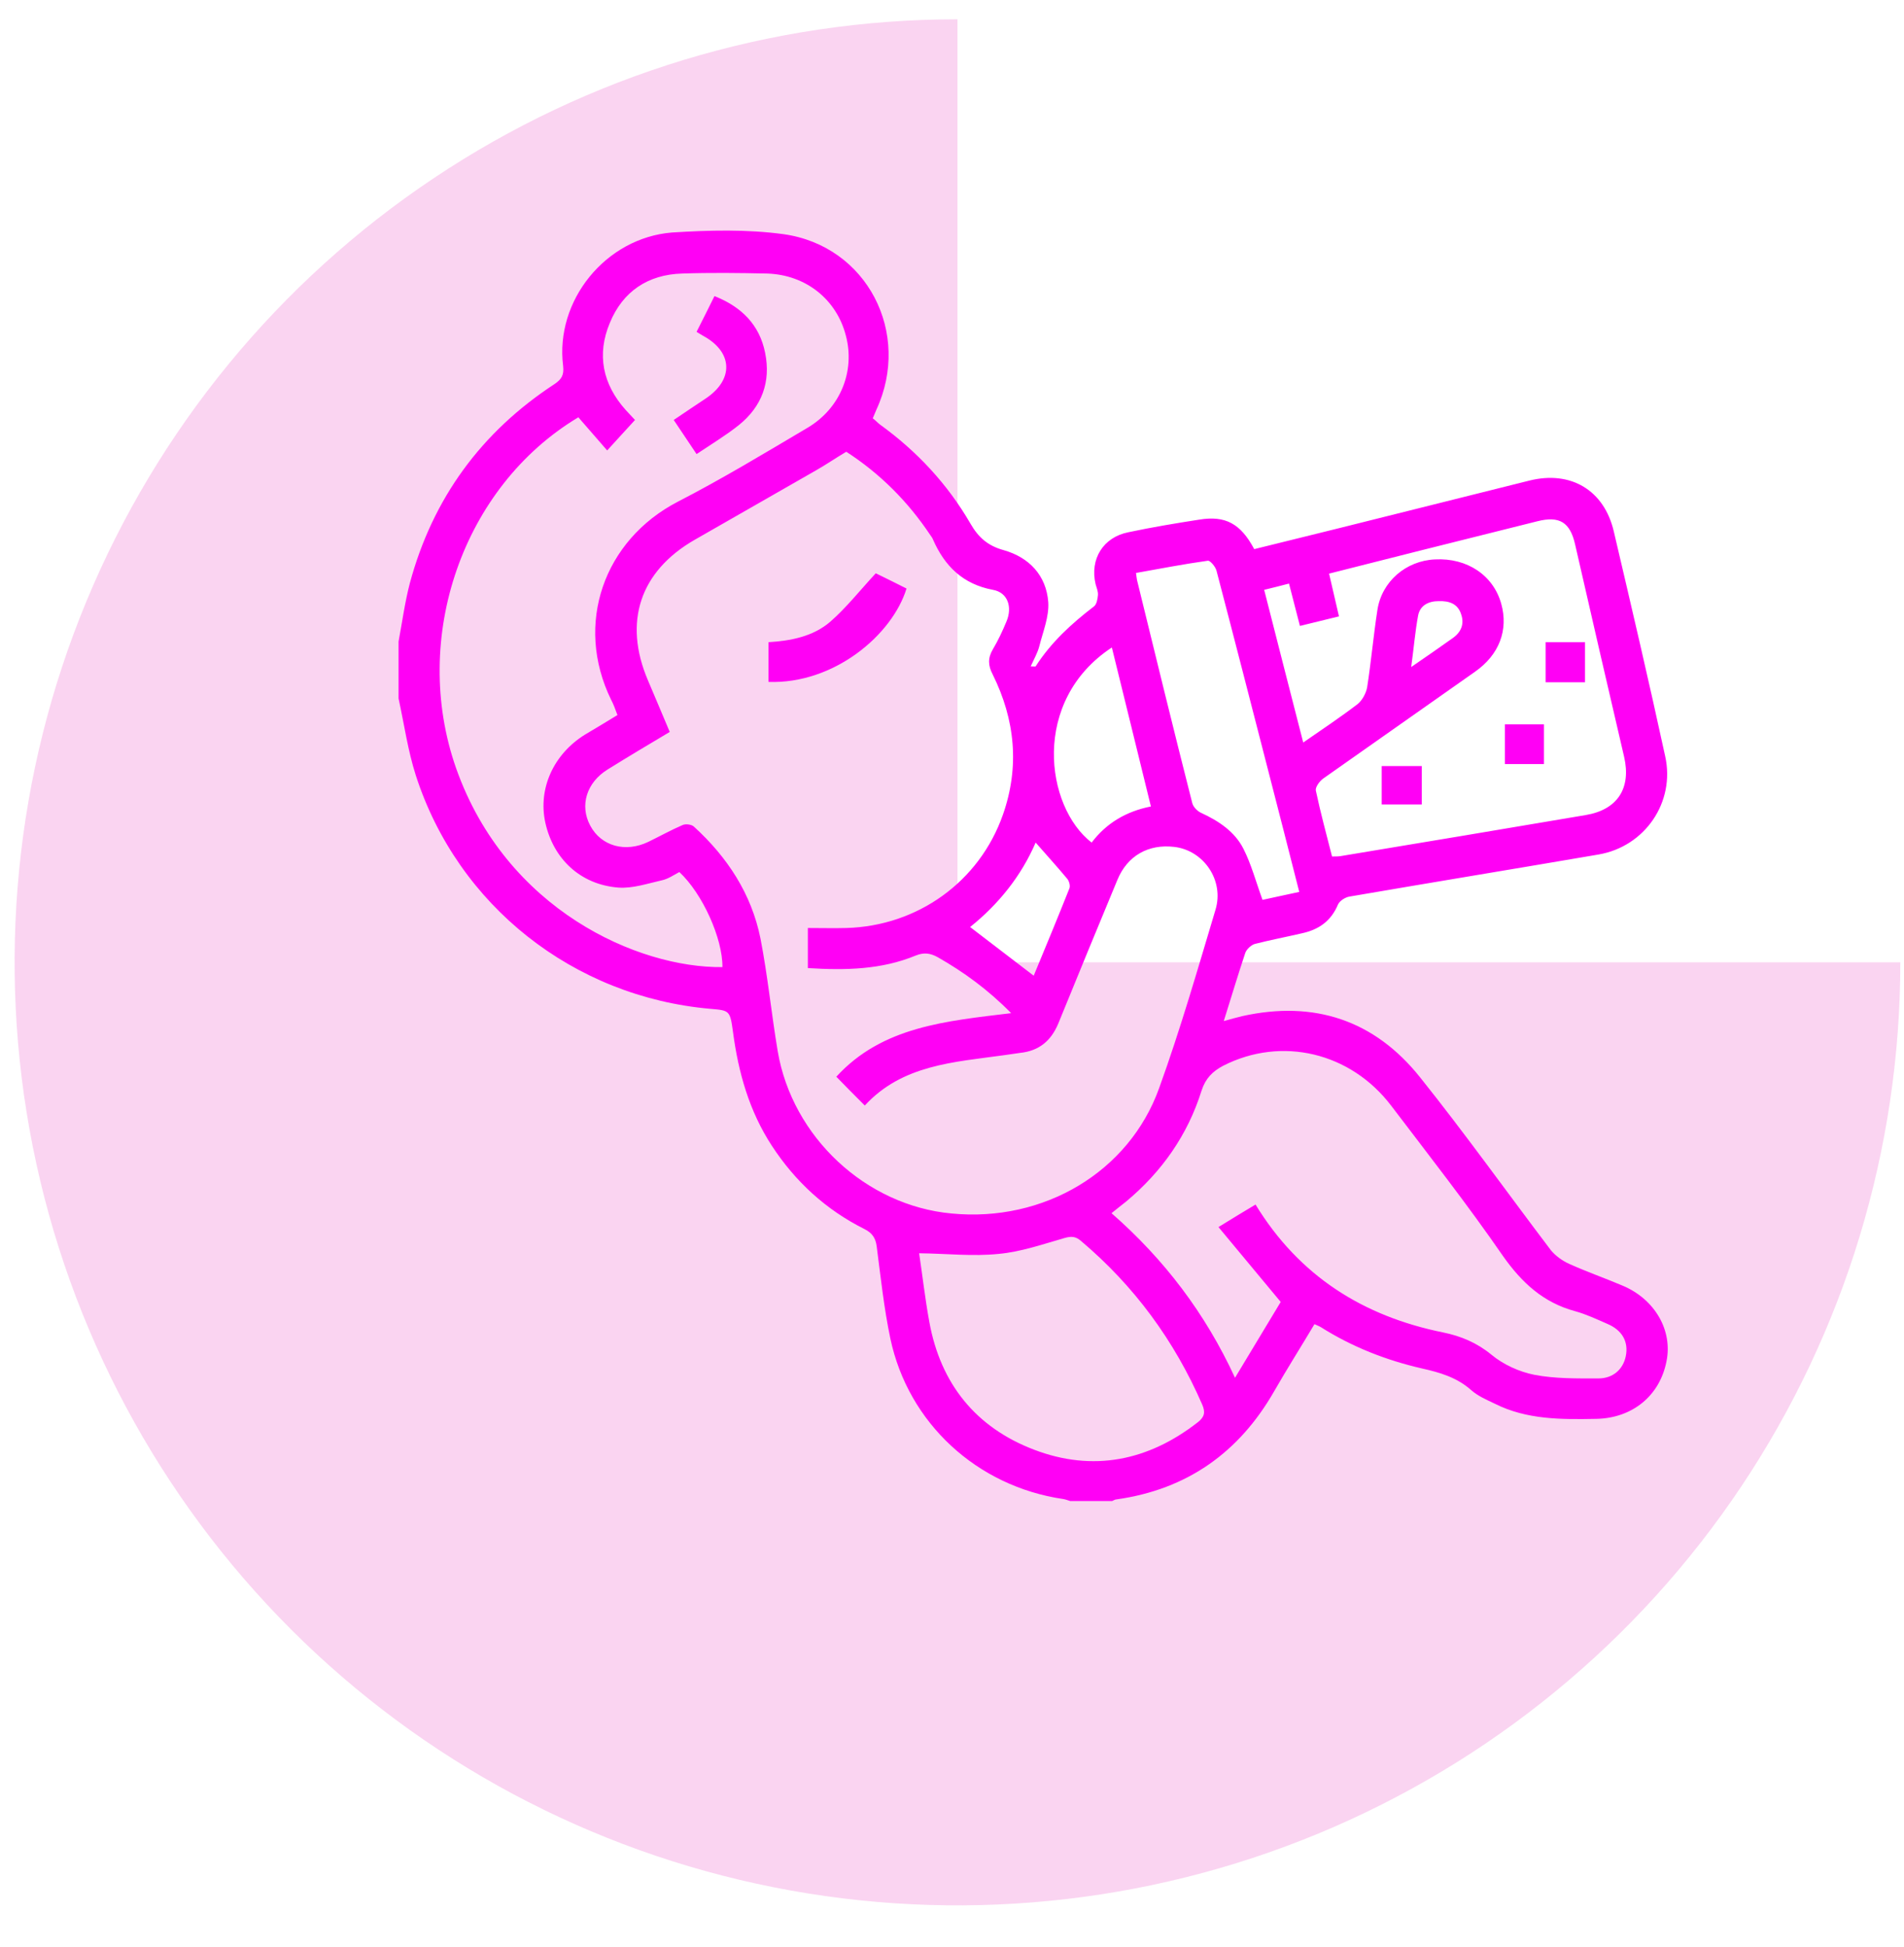
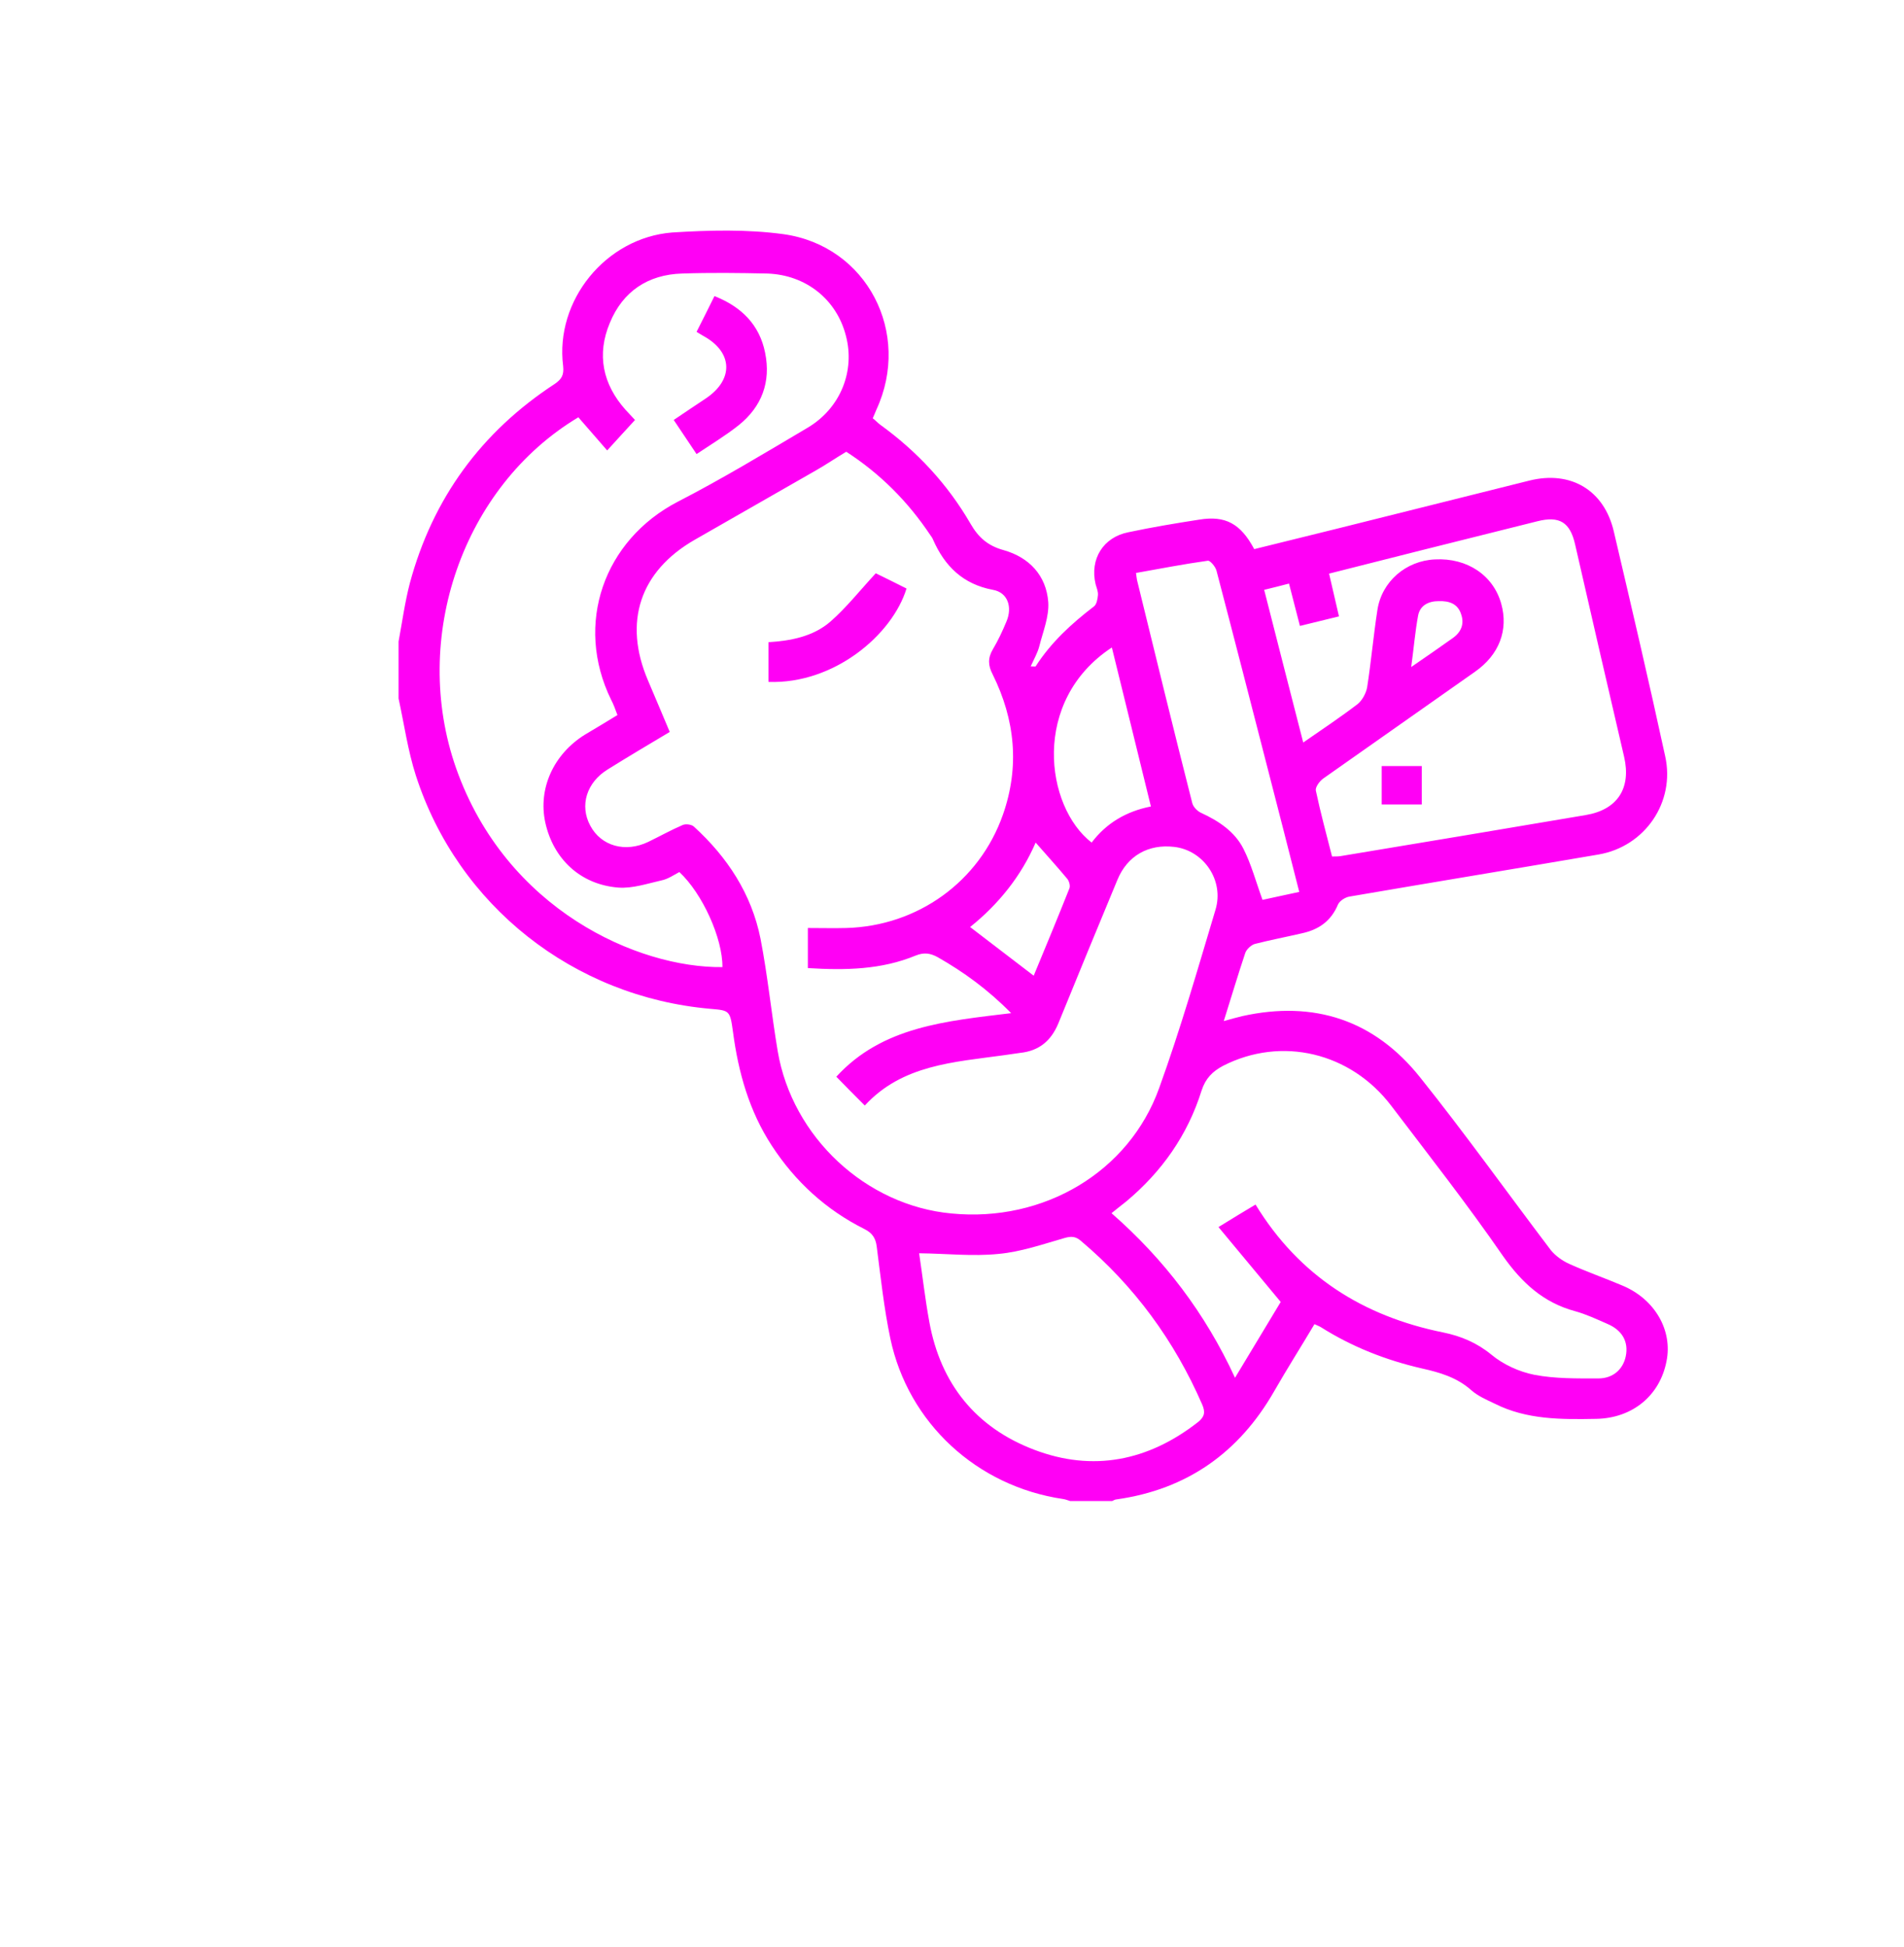
<svg xmlns="http://www.w3.org/2000/svg" width="45" height="46" viewBox="0 0 45 46" fill="none">
-   <path d="M44.913 22.74C44.913 27.147 43.606 31.456 41.158 35.12C38.709 38.785 35.229 41.641 31.157 43.328C27.085 45.014 22.604 45.456 18.282 44.596C13.959 43.736 9.988 41.614 6.872 38.497C3.756 35.381 1.633 31.41 0.773 27.087C-0.086 22.765 0.355 18.284 2.041 14.212C3.728 10.14 6.584 6.66 10.249 4.212C13.913 1.763 18.222 0.456 22.629 0.456V22.74H44.913Z" fill="#E729BD" fill-opacity="0.2" />
  <path d="M38.354 30.382C37.931 30.202 37.501 30.053 37.086 29.865C36.929 29.795 36.765 29.677 36.655 29.544C35.622 28.182 34.628 26.789 33.564 25.459C32.484 24.105 31.059 23.635 29.361 24.011C29.228 24.042 29.095 24.081 28.923 24.128C29.103 23.557 29.259 23.033 29.432 22.516C29.463 22.43 29.573 22.328 29.659 22.305C30.026 22.211 30.402 22.14 30.77 22.054C31.169 21.968 31.459 21.765 31.623 21.373C31.662 21.287 31.795 21.201 31.897 21.186C33.861 20.849 35.818 20.528 37.782 20.192C38.878 20.004 39.598 18.955 39.355 17.867C38.972 16.099 38.557 14.33 38.142 12.561C37.915 11.583 37.125 11.113 36.147 11.356C34.644 11.732 33.141 12.107 31.639 12.483C30.973 12.647 30.3 12.812 29.643 12.976C29.322 12.373 28.962 12.178 28.344 12.279C27.788 12.365 27.225 12.459 26.669 12.577C26.074 12.694 25.753 13.211 25.894 13.805C25.918 13.892 25.957 13.978 25.949 14.064C25.941 14.158 25.918 14.283 25.855 14.33C25.323 14.737 24.838 15.183 24.477 15.746C24.47 15.754 24.446 15.746 24.36 15.746C24.438 15.574 24.524 15.425 24.564 15.269C24.65 14.925 24.798 14.572 24.775 14.228C24.728 13.602 24.329 13.171 23.718 12.999C23.351 12.898 23.124 12.702 22.936 12.373C22.396 11.442 21.676 10.667 20.799 10.033C20.737 9.986 20.69 9.931 20.627 9.884C20.658 9.806 20.69 9.744 20.713 9.681C21.55 7.873 20.494 5.807 18.514 5.533C17.653 5.416 16.761 5.439 15.884 5.494C14.319 5.619 13.114 7.098 13.309 8.648C13.333 8.867 13.27 8.961 13.114 9.07C11.376 10.205 10.226 11.778 9.686 13.782C9.568 14.236 9.506 14.698 9.42 15.159C9.42 15.605 9.42 16.059 9.42 16.506C9.553 17.116 9.639 17.734 9.827 18.321C10.821 21.405 13.56 23.557 16.792 23.839C17.246 23.878 17.254 23.878 17.324 24.387C17.45 25.341 17.708 26.257 18.24 27.071C18.796 27.924 19.523 28.589 20.431 29.043C20.619 29.137 20.697 29.262 20.721 29.458C20.815 30.186 20.893 30.914 21.042 31.626C21.464 33.63 23.092 35.124 25.127 35.422C25.182 35.43 25.237 35.453 25.291 35.469C25.62 35.469 25.957 35.469 26.285 35.469C26.325 35.453 26.356 35.43 26.395 35.43C28.054 35.195 29.283 34.326 30.113 32.878C30.418 32.346 30.746 31.829 31.067 31.29C31.13 31.321 31.177 31.336 31.216 31.36C31.959 31.829 32.758 32.142 33.611 32.338C34.033 32.432 34.433 32.55 34.769 32.847C34.926 32.988 35.129 33.074 35.325 33.168C36.084 33.551 36.906 33.543 37.727 33.528C38.581 33.512 39.23 32.98 39.387 32.166C39.535 31.438 39.113 30.703 38.354 30.382ZM30.465 13.79C30.551 14.134 30.637 14.447 30.723 14.791C31.036 14.713 31.333 14.643 31.646 14.565C31.568 14.22 31.49 13.899 31.412 13.555C32.163 13.367 32.891 13.179 33.611 12.999C34.519 12.772 35.427 12.545 36.334 12.318C36.859 12.185 37.109 12.342 37.227 12.866C37.61 14.541 37.994 16.208 38.385 17.883C38.557 18.627 38.228 19.135 37.477 19.26C35.544 19.589 33.611 19.91 31.678 20.231C31.623 20.239 31.56 20.239 31.482 20.239C31.349 19.714 31.208 19.198 31.099 18.681C31.083 18.603 31.185 18.462 31.271 18.399C32.468 17.554 33.666 16.717 34.863 15.872C35.434 15.472 35.654 14.886 35.481 14.267C35.294 13.594 34.675 13.179 33.916 13.219C33.227 13.25 32.656 13.743 32.554 14.416C32.46 15.026 32.406 15.637 32.312 16.239C32.288 16.38 32.194 16.552 32.085 16.639C31.686 16.944 31.263 17.226 30.801 17.546C30.488 16.318 30.183 15.144 29.878 13.938C30.073 13.892 30.253 13.845 30.465 13.79ZM33.353 15.762C33.415 15.308 33.447 14.917 33.517 14.541C33.564 14.306 33.76 14.205 34.002 14.205C34.253 14.197 34.456 14.267 34.534 14.518C34.613 14.745 34.534 14.94 34.331 15.081C34.033 15.292 33.72 15.512 33.353 15.762ZM28.547 13.25C28.602 13.242 28.727 13.391 28.751 13.485C29.166 15.066 29.573 16.654 29.98 18.235C30.222 19.166 30.457 20.098 30.707 21.076C30.371 21.146 30.066 21.217 29.839 21.264C29.682 20.834 29.573 20.419 29.385 20.051C29.181 19.652 28.805 19.401 28.398 19.213C28.305 19.174 28.203 19.073 28.179 18.979C27.733 17.226 27.303 15.465 26.872 13.704C26.865 13.657 26.857 13.61 26.849 13.539C27.42 13.438 27.984 13.328 28.547 13.25ZM26.278 15.3C26.591 16.56 26.888 17.789 27.201 19.057C26.614 19.174 26.152 19.448 25.8 19.91C24.704 19.065 24.36 16.56 26.278 15.3ZM24.477 19.91C24.736 20.207 24.986 20.481 25.221 20.763C25.268 20.818 25.299 20.927 25.276 20.99C25.002 21.679 24.72 22.36 24.431 23.056C23.922 22.665 23.429 22.289 22.928 21.906C23.593 21.373 24.133 20.708 24.477 19.91ZM10.781 18.157C9.694 15.066 10.946 11.489 13.669 9.861C13.896 10.119 14.123 10.385 14.35 10.644C14.569 10.401 14.781 10.174 15.008 9.924C14.969 9.884 14.883 9.791 14.789 9.689C14.241 9.078 14.1 8.374 14.413 7.63C14.718 6.887 15.313 6.488 16.119 6.464C16.792 6.441 17.465 6.449 18.138 6.464C19.046 6.496 19.774 7.075 19.993 7.936C20.212 8.765 19.868 9.642 19.093 10.104C18.076 10.706 17.066 11.317 16.017 11.857C14.272 12.764 13.568 14.745 14.444 16.537C14.499 16.639 14.538 16.748 14.593 16.897C14.327 17.061 14.076 17.21 13.826 17.359C13.082 17.82 12.715 18.634 12.887 19.433C13.075 20.294 13.716 20.904 14.616 20.974C14.953 20.998 15.297 20.88 15.642 20.802C15.79 20.771 15.923 20.677 16.056 20.607C16.604 21.115 17.082 22.18 17.074 22.853C15.078 22.876 11.963 21.499 10.781 18.157ZM18.381 24.841C18.232 23.956 18.146 23.064 17.974 22.18C17.762 21.123 17.191 20.254 16.401 19.534C16.346 19.48 16.205 19.464 16.135 19.495C15.861 19.613 15.595 19.761 15.321 19.894C14.781 20.153 14.209 19.996 13.951 19.511C13.693 19.033 13.865 18.486 14.366 18.18C14.843 17.883 15.329 17.593 15.829 17.296C15.649 16.873 15.485 16.474 15.313 16.075C14.726 14.698 15.125 13.5 16.416 12.757C17.371 12.209 18.334 11.661 19.289 11.113C19.523 10.98 19.75 10.824 20.001 10.675C20.799 11.191 21.457 11.849 21.989 12.647C22.012 12.678 22.036 12.71 22.051 12.749C22.325 13.375 22.756 13.805 23.468 13.938C23.82 14.001 23.93 14.345 23.789 14.682C23.695 14.909 23.593 15.128 23.468 15.339C23.343 15.551 23.351 15.723 23.46 15.934C23.992 17.006 24.102 18.118 23.703 19.253C23.147 20.834 21.691 21.882 20.001 21.929C19.711 21.937 19.422 21.929 19.093 21.929C19.093 22.109 19.093 22.266 19.093 22.422C19.093 22.563 19.093 22.712 19.093 22.876C19.985 22.931 20.831 22.915 21.644 22.579C21.84 22.5 21.989 22.524 22.161 22.618C22.779 22.97 23.351 23.385 23.898 23.941C22.364 24.128 20.854 24.254 19.766 25.443C19.985 25.67 20.204 25.889 20.439 26.124C21.323 25.161 22.544 25.099 23.734 24.934C23.859 24.919 23.985 24.895 24.11 24.88C24.556 24.833 24.838 24.598 25.01 24.191C25.471 23.056 25.941 21.921 26.411 20.787C26.645 20.223 27.139 19.941 27.749 20.012C28.445 20.09 28.939 20.802 28.727 21.499C28.305 22.907 27.898 24.324 27.397 25.709C26.685 27.697 24.665 28.887 22.49 28.675C20.463 28.488 18.725 26.868 18.381 24.841ZM28.312 33.606C27.139 34.522 25.831 34.788 24.438 34.256C23.061 33.731 22.231 32.698 21.965 31.242C21.863 30.687 21.801 30.131 21.723 29.615C22.372 29.622 22.991 29.693 23.601 29.63C24.125 29.583 24.642 29.403 25.158 29.255C25.323 29.208 25.424 29.215 25.55 29.325C26.81 30.389 27.757 31.681 28.414 33.191C28.492 33.371 28.469 33.481 28.312 33.606ZM38.424 32.049C38.361 32.354 38.127 32.573 37.775 32.573C37.266 32.573 36.757 32.581 36.264 32.487C35.904 32.416 35.528 32.244 35.247 32.01C34.902 31.728 34.527 31.571 34.104 31.485C32.218 31.102 30.707 30.155 29.674 28.464C29.385 28.636 29.126 28.793 28.798 28.996C29.291 29.591 29.768 30.163 30.269 30.765C29.933 31.321 29.573 31.923 29.189 32.557C28.485 31.031 27.514 29.756 26.27 28.668C26.395 28.566 26.505 28.48 26.614 28.394C27.459 27.689 28.07 26.821 28.398 25.772C28.492 25.482 28.657 25.318 28.907 25.185C30.285 24.481 31.92 24.864 32.883 26.132C33.775 27.306 34.683 28.464 35.52 29.677C35.967 30.311 36.475 30.781 37.227 30.984C37.485 31.055 37.735 31.172 37.986 31.282C38.338 31.43 38.495 31.704 38.424 32.049Z" fill="#FF00F5" />
  <path d="M21.425 13.907C21.159 13.774 20.893 13.641 20.698 13.547C20.322 13.954 20.001 14.361 19.625 14.69C19.218 15.042 18.686 15.144 18.162 15.175C18.162 15.504 18.162 15.809 18.162 16.114C19.712 16.169 21.089 15.003 21.425 13.907Z" fill="#FF00F5" />
  <path d="M17.457 10.049C18.005 9.611 18.224 9.024 18.083 8.335C17.95 7.67 17.519 7.247 16.886 6.997C16.745 7.286 16.604 7.56 16.463 7.842C16.533 7.881 16.572 7.912 16.619 7.936C17.324 8.319 17.347 8.969 16.682 9.415C16.439 9.579 16.197 9.736 15.923 9.924C16.111 10.205 16.283 10.464 16.463 10.73C16.815 10.495 17.152 10.291 17.457 10.049Z" fill="#FF00F5" />
-   <path d="M37.461 15.175C37.148 15.175 36.851 15.175 36.53 15.175C36.53 15.512 36.53 15.817 36.53 16.122C36.851 16.122 37.148 16.122 37.461 16.122C37.461 15.801 37.461 15.496 37.461 15.175Z" fill="#FF00F5" />
-   <path d="M36.491 17.116C36.17 17.116 35.873 17.116 35.567 17.116C35.567 17.437 35.567 17.742 35.567 18.055C35.88 18.055 36.178 18.055 36.491 18.055C36.491 17.742 36.491 17.437 36.491 17.116Z" fill="#FF00F5" />
  <path d="M32.656 19.01C32.984 19.01 33.29 19.01 33.603 19.01C33.603 18.697 33.603 18.407 33.603 18.102C33.266 18.102 32.969 18.102 32.656 18.102C32.656 18.415 32.656 18.713 32.656 19.01Z" fill="#FF00F5" />
</svg>